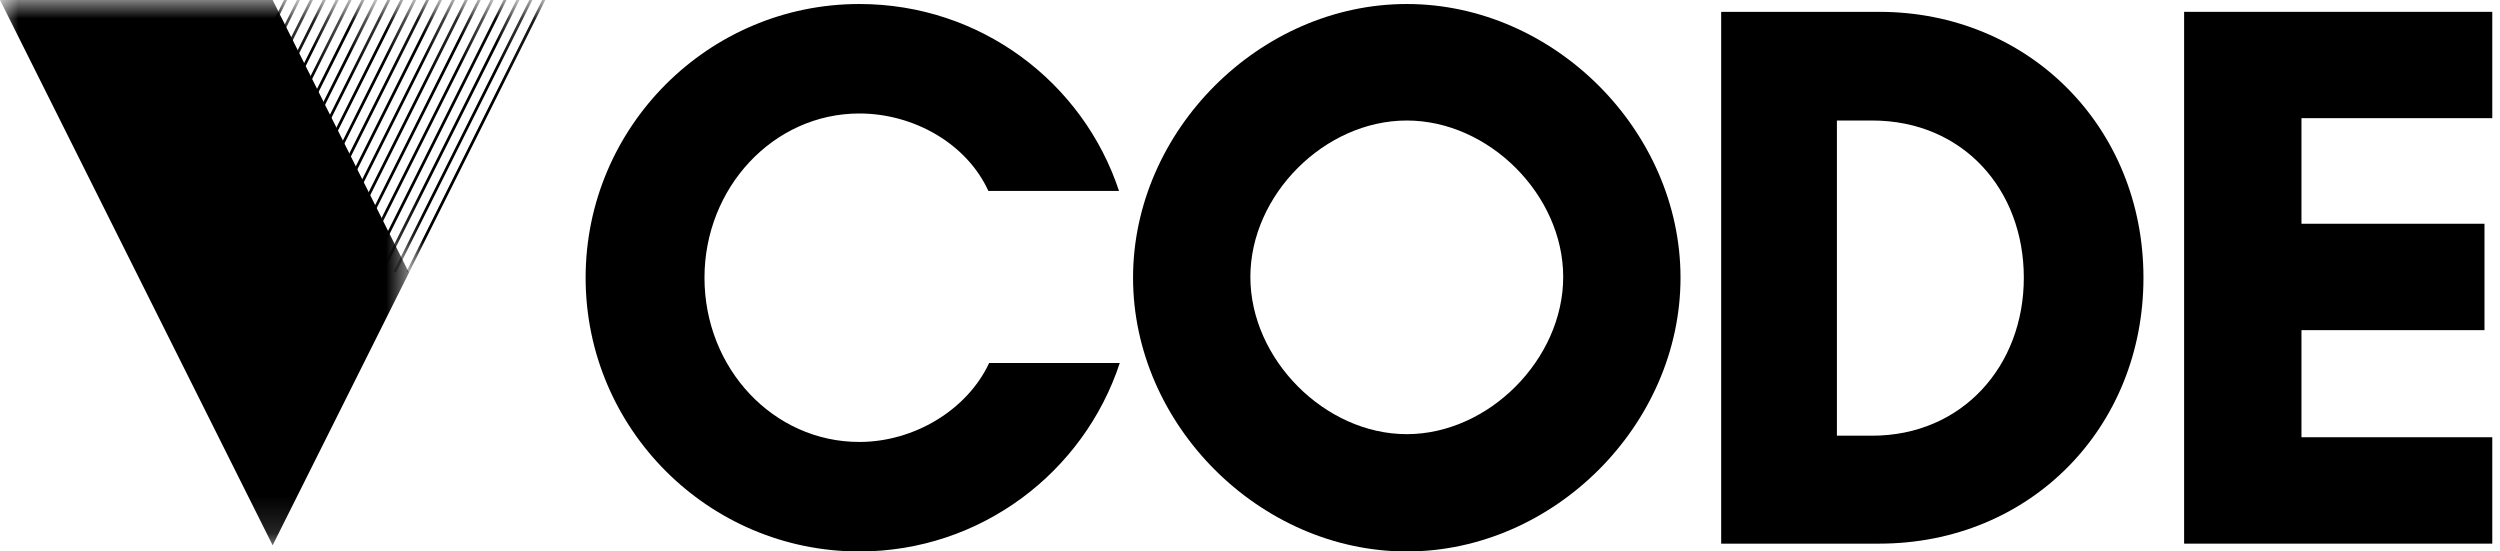
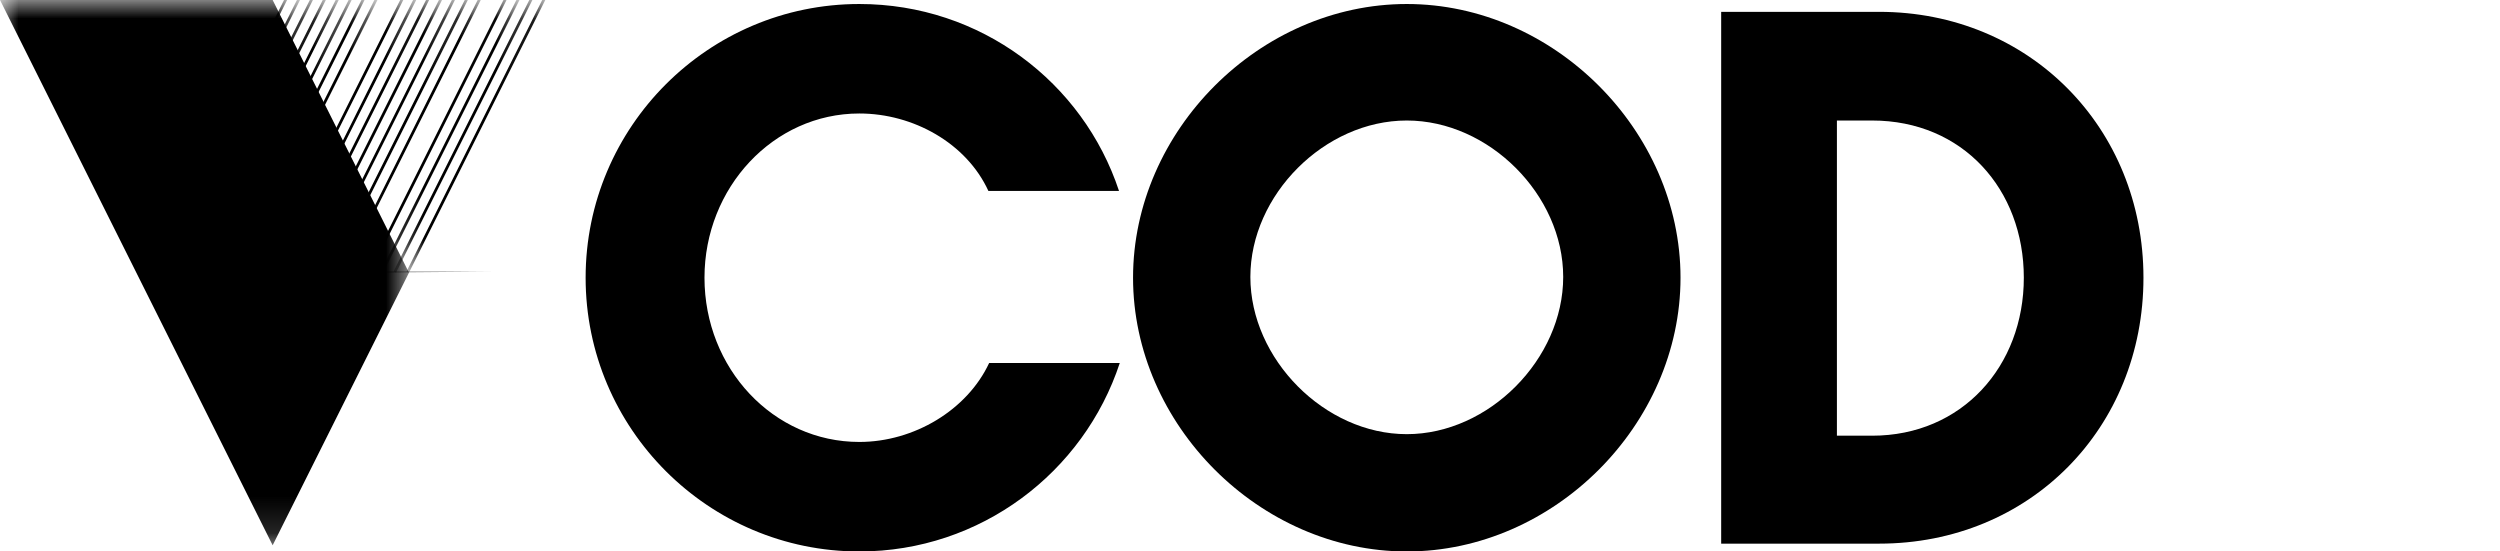
<svg xmlns="http://www.w3.org/2000/svg" width="68" height="15" viewBox="0 0 68 15" fill="none">
  <g id="Group 889">
    <g id="Clip path group">
      <mask id="mask0_1_160" style="mask-type:luminance" maskUnits="userSpaceOnUse" x="5" y="0" width="5" height="8">
        <g id="a860f3a4bb">
          <path id="Vector" d="M5.645 0H9.576V7.456H5.645V0Z" fill="white" />
        </g>
      </mask>
      <g mask="url(#mask0_1_160)">
        <g id="Group">
          <path id="Vector_2" d="M5.85 7.428L5.784 7.395L9.482 0H9.565L5.85 7.428Z" fill="black" />
        </g>
      </g>
    </g>
    <g id="Clip path group_2">
      <mask id="mask1_1_160" style="mask-type:luminance" maskUnits="userSpaceOnUse" x="6" y="0" width="5" height="8">
        <g id="5819e5f749">
-           <path id="Vector_3" d="M6.802 0H10.733V7.456H6.802V0Z" fill="white" />
-         </g>
+           </g>
      </mask>
      <g mask="url(#mask1_1_160)">
        <g id="Group_2">
          <path id="Vector_4" d="M6.905 7.426L6.839 7.392L10.535 0H10.618L6.905 7.426Z" fill="black" />
        </g>
      </g>
    </g>
    <g id="Clip path group_3">
      <mask id="mask2_1_160" style="mask-type:luminance" maskUnits="userSpaceOnUse" x="6" y="0" width="5" height="8">
        <g id="97ed7e5689">
          <path id="Vector_5" d="M6.108 0H10.039V7.456H6.108V0Z" fill="white" />
        </g>
      </mask>
      <g mask="url(#mask2_1_160)">
        <g id="Group_3">
          <path id="Vector_6" d="M6.203 7.428L6.136 7.394L9.832 0H9.916L6.203 7.428Z" fill="black" />
        </g>
      </g>
    </g>
    <g id="Clip path group_4">
      <mask id="mask3_1_160" style="mask-type:luminance" maskUnits="userSpaceOnUse" x="6" y="0" width="5" height="8">
        <g id="949d9ad032">
          <path id="Vector_7" d="M6.339 0H10.27V7.456H6.339V0Z" fill="white" />
        </g>
      </mask>
      <g mask="url(#mask3_1_160)">
        <g id="Group_4">
          <path id="Vector_8" d="M6.554 7.427L6.487 7.393L10.183 0H10.267L6.554 7.427Z" fill="black" />
        </g>
      </g>
    </g>
    <g id="Clip path group_5">
      <mask id="mask4_1_160" style="mask-type:luminance" maskUnits="userSpaceOnUse" x="5" y="0" width="5" height="8">
        <g id="faaeefd091">
          <path id="Vector_9" d="M5.414 0H9.345V7.456H5.414V0Z" fill="white" />
        </g>
      </mask>
      <g mask="url(#mask4_1_160)">
        <g id="Group_5">
          <path id="Vector_10" d="M5.499 7.429L5.432 7.396L9.13 0H9.213L5.499 7.429Z" fill="black" />
        </g>
      </g>
    </g>
    <g id="Clip path group_6">
      <mask id="mask5_1_160" style="mask-type:luminance" maskUnits="userSpaceOnUse" x="10" y="0" width="5" height="8">
        <g id="24e97b3350">
          <path id="Vector_11" d="M10.964 0H14.895V7.456H10.964V0Z" fill="white" />
        </g>
      </mask>
      <g mask="url(#mask5_1_160)">
        <g id="Group_6">
          <path id="Vector_12" d="M14.748 0H14.832L11.124 7.417L11.058 7.382L14.748 0Z" fill="black" />
        </g>
      </g>
    </g>
    <g id="Clip path group_7">
      <mask id="mask6_1_160" style="mask-type:luminance" maskUnits="userSpaceOnUse" x="4" y="0" width="4" height="8">
        <g id="362f291ae0">
          <path id="Vector_13" d="M4.027 0H7.958V7.456H4.027V0Z" fill="white" />
        </g>
      </mask>
      <g mask="url(#mask6_1_160)">
        <g id="Group_7">
          <path id="Vector_14" d="M4.094 7.432L4.027 7.399L7.726 0H7.809L4.094 7.432Z" fill="black" />
        </g>
      </g>
    </g>
    <g id="Clip path group_8">
      <mask id="mask7_1_160" style="mask-type:luminance" maskUnits="userSpaceOnUse" x="4" y="0" width="5" height="8">
        <g id="478addf887">
          <path id="Vector_15" d="M4.72 0H8.651V7.456H4.72V0Z" fill="white" />
        </g>
      </mask>
      <g mask="url(#mask7_1_160)">
        <g id="Group_8">
          <path id="Vector_16" d="M4.796 7.43L4.729 7.397L8.427 0H8.511L4.796 7.43Z" fill="black" />
        </g>
      </g>
    </g>
    <g id="Clip path group_9">
      <mask id="mask8_1_160" style="mask-type:luminance" maskUnits="userSpaceOnUse" x="4" y="0" width="5" height="8">
        <g id="58b0d47365">
          <path id="Vector_17" d="M4.258 0H8.189V7.456H4.258V0Z" fill="white" />
        </g>
      </mask>
      <g mask="url(#mask8_1_160)">
        <g id="Group_9">
          <path id="Vector_18" d="M4.445 7.431L4.378 7.398L8.077 0H8.16L4.445 7.431Z" fill="black" />
        </g>
      </g>
    </g>
    <g id="Clip path group_10">
      <mask id="mask9_1_160" style="mask-type:luminance" maskUnits="userSpaceOnUse" x="4" y="0" width="5" height="8">
        <g id="b97d9d185e">
          <path id="Vector_19" d="M4.952 0H8.883V7.456H4.952V0Z" fill="white" />
        </g>
      </mask>
      <g mask="url(#mask9_1_160)">
        <g id="Group_10">
          <path id="Vector_20" d="M5.148 7.429L5.081 7.397L8.779 0H8.863L5.148 7.429Z" fill="black" />
        </g>
      </g>
    </g>
    <g id="Clip path group_11">
      <mask id="mask10_1_160" style="mask-type:luminance" maskUnits="userSpaceOnUse" x="8" y="0" width="5" height="8">
        <g id="f1bade9c71">
          <path id="Vector_21" d="M8.883 0H12.814V7.456H8.883V0Z" fill="white" />
        </g>
      </mask>
      <g mask="url(#mask10_1_160)">
        <g id="Group_11">
          <path id="Vector_22" d="M9.015 7.421L8.948 7.388L12.641 0H12.725L9.015 7.421Z" fill="black" />
        </g>
      </g>
    </g>
    <g id="Clip path group_12">
      <mask id="mask11_1_160" style="mask-type:luminance" maskUnits="userSpaceOnUse" x="9" y="0" width="5" height="8">
        <g id="3547bac6d0">
          <path id="Vector_23" d="M9.114 0H13.276V7.456H9.114V0Z" fill="white" />
        </g>
      </mask>
      <g mask="url(#mask11_1_160)">
        <g id="Group_12">
          <path id="Vector_24" d="M9.366 7.42L9.3 7.387L12.992 0H13.076L9.366 7.42Z" fill="black" />
        </g>
      </g>
    </g>
    <g id="Clip path group_13">
      <mask id="mask12_1_160" style="mask-type:luminance" maskUnits="userSpaceOnUse" x="9" y="0" width="5" height="8">
        <g id="3d18d05a2f">
          <path id="Vector_25" d="M9.576 0H13.507V7.456H9.576V0Z" fill="white" />
        </g>
      </mask>
      <g mask="url(#mask12_1_160)">
        <g id="Group_13">
-           <path id="Vector_26" d="M9.718 7.419L9.651 7.386L13.344 0H13.427L9.718 7.419Z" fill="black" />
+           <path id="Vector_26" d="M9.718 7.419L9.651 7.386H13.427L9.718 7.419Z" fill="black" />
        </g>
      </g>
    </g>
    <g id="Clip path group_14">
      <mask id="mask13_1_160" style="mask-type:luminance" maskUnits="userSpaceOnUse" x="7" y="0" width="5" height="8">
        <g id="6c60b6831e">
          <path id="Vector_27" d="M7.033 0H11.195V7.456H7.033V0Z" fill="white" />
        </g>
      </mask>
      <g mask="url(#mask13_1_160)">
        <g id="Group_14">
          <path id="Vector_28" d="M7.257 7.425L7.19 7.391L10.886 0H10.969L7.257 7.425Z" fill="black" />
        </g>
      </g>
    </g>
    <g id="Clip path group_15">
      <mask id="mask14_1_160" style="mask-type:luminance" maskUnits="userSpaceOnUse" x="10" y="0" width="5" height="8">
        <g id="dda66c9530">
          <path id="Vector_29" d="M10.501 0H14.664V7.456H10.501V0Z" fill="white" />
        </g>
      </mask>
      <g mask="url(#mask14_1_160)">
        <g id="Group_15">
          <path id="Vector_30" d="M10.772 7.417L10.706 7.383L14.397 0H14.481L10.772 7.417Z" fill="black" />
        </g>
      </g>
    </g>
    <g id="Clip path group_16">
      <mask id="mask15_1_160" style="mask-type:luminance" maskUnits="userSpaceOnUse" x="10" y="0" width="5" height="8">
        <g id="6b9ad10715">
          <path id="Vector_31" d="M10.27 0H14.201V7.456H10.27V0Z" fill="white" />
        </g>
      </mask>
      <g mask="url(#mask15_1_160)">
        <g id="Group_16">
          <path id="Vector_32" d="M10.421 7.418L10.354 7.384L14.046 0H14.13L10.421 7.418Z" fill="black" />
        </g>
      </g>
    </g>
    <g id="Clip path group_17">
      <mask id="mask16_1_160" style="mask-type:luminance" maskUnits="userSpaceOnUse" x="9" y="0" width="5" height="8">
        <g id="69f992020a">
          <path id="Vector_33" d="M9.808 0H13.97V7.456H9.808V0Z" fill="white" />
        </g>
      </mask>
      <g mask="url(#mask16_1_160)">
        <g id="Group_17">
          <path id="Vector_34" d="M10.07 7.419L10.003 7.385L13.695 0H13.778L10.07 7.419Z" fill="black" />
        </g>
      </g>
    </g>
    <g id="Clip path group_18">
      <mask id="mask17_1_160" style="mask-type:luminance" maskUnits="userSpaceOnUse" x="7" y="0" width="5" height="8">
        <g id="03b19a3e49">
          <path id="Vector_35" d="M7.727 0H11.889V7.456H7.727V0Z" fill="white" />
        </g>
      </mask>
      <g mask="url(#mask17_1_160)">
        <g id="Group_18">
          <path id="Vector_36" d="M7.961 7.423L7.894 7.39L11.588 0H11.672L7.961 7.423Z" fill="black" />
        </g>
      </g>
    </g>
    <g id="Clip path group_19">
      <mask id="mask18_1_160" style="mask-type:luminance" maskUnits="userSpaceOnUse" x="7" y="0" width="5" height="8">
        <g id="72e980e370">
          <path id="Vector_37" d="M7.495 0H11.426V7.456H7.495V0Z" fill="white" />
        </g>
      </mask>
      <g mask="url(#mask18_1_160)">
        <g id="Group_19">
          <path id="Vector_38" d="M7.608 7.424L7.542 7.391L11.237 0H11.321L7.608 7.424Z" fill="black" />
        </g>
      </g>
    </g>
    <g id="Clip path group_20">
      <mask id="mask19_1_160" style="mask-type:luminance" maskUnits="userSpaceOnUse" x="8" y="0" width="5" height="8">
        <g id="64bb7af571">
          <path id="Vector_39" d="M8.42 0H12.582V7.456H8.42V0Z" fill="white" />
        </g>
      </mask>
      <g mask="url(#mask19_1_160)">
        <g id="Group_20">
          <path id="Vector_40" d="M8.663 7.422L8.596 7.389L12.291 0H12.374L8.663 7.422Z" fill="black" />
        </g>
      </g>
    </g>
    <g id="Clip path group_21">
      <mask id="mask20_1_160" style="mask-type:luminance" maskUnits="userSpaceOnUse" x="8" y="0" width="5" height="8">
        <g id="f0b6a06f42">
          <path id="Vector_41" d="M8.189 0H12.12V7.456H8.189V0Z" fill="white" />
        </g>
      </mask>
      <g mask="url(#mask20_1_160)">
        <g id="Group_21">
          <path id="Vector_42" d="M8.312 7.423L8.245 7.39L11.939 0H12.023L8.312 7.423Z" fill="black" />
        </g>
      </g>
    </g>
    <g id="Clip path group_22">
      <mask id="mask21_1_160" style="mask-type:luminance" maskUnits="userSpaceOnUse" x="0" y="0" width="12" height="15">
        <g id="a579d4f9e8">
          <path id="Vector_43" d="M0 0H11.195V14.856H0V0Z" fill="white" />
        </g>
      </mask>
      <g mask="url(#mask21_1_160)">
        <g id="Group_22">
          <path id="Vector_44" d="M7.416 14.832L0 0H7.416L11.124 7.417L7.416 14.832Z" fill="black" />
        </g>
      </g>
    </g>
    <g id="Group_23">
      <g id="Group_24">
        <g id="Group_25">
          <path id="Vector_45" d="M26.905 9.873C26.31 11.149 24.864 12.021 23.374 12.021C21.034 12.021 19.162 10.022 19.162 7.554C19.162 5.107 21.034 3.087 23.374 3.087C24.842 3.087 26.288 3.895 26.884 5.193H30.437C29.459 2.236 26.671 0.109 23.374 0.109C19.269 0.109 15.929 3.448 15.929 7.554C15.929 11.66 19.269 15 23.374 15C26.671 15 29.479 12.851 30.458 9.873H26.905Z" fill="black" />
        </g>
      </g>
    </g>
    <g id="Group_26">
      <g id="Group_27">
        <g id="Group_28">
          <path id="Vector_46" d="M42.519 7.533C42.519 9.766 40.498 11.809 38.264 11.809C36.031 11.809 34.01 9.766 34.01 7.533C34.01 5.299 36.031 3.278 38.264 3.278C40.498 3.278 42.519 5.299 42.519 7.533ZM45.71 7.554C45.71 3.555 42.264 0.109 38.264 0.109C34.265 0.109 30.819 3.555 30.819 7.554C30.819 11.553 34.265 15 38.264 15C42.264 15 45.71 11.553 45.71 7.554Z" fill="black" />
        </g>
      </g>
    </g>
    <g id="Group_29">
      <g id="Group_30">
        <g id="Group_31">
          <path id="Vector_47" d="M49.964 11.851V3.278H50.921C53.389 3.278 55.048 5.151 55.048 7.554C55.048 9.958 53.368 11.851 50.921 11.851H49.964ZM46.816 0.322V14.787H51.112C55.219 14.787 58.302 11.638 58.302 7.554C58.302 3.47 55.197 0.322 51.112 0.322H46.816Z" fill="black" />
        </g>
      </g>
    </g>
    <g id="Group_32">
      <g id="Group_33">
        <g id="Group_34">
-           <path id="Vector_48" d="M67.79 11.893H62.6V8.98H67.578V6.086H62.6V3.214H67.79V0.322H59.408V14.787H67.79V11.893Z" fill="black" />
-         </g>
+           </g>
      </g>
    </g>
  </g>
</svg>